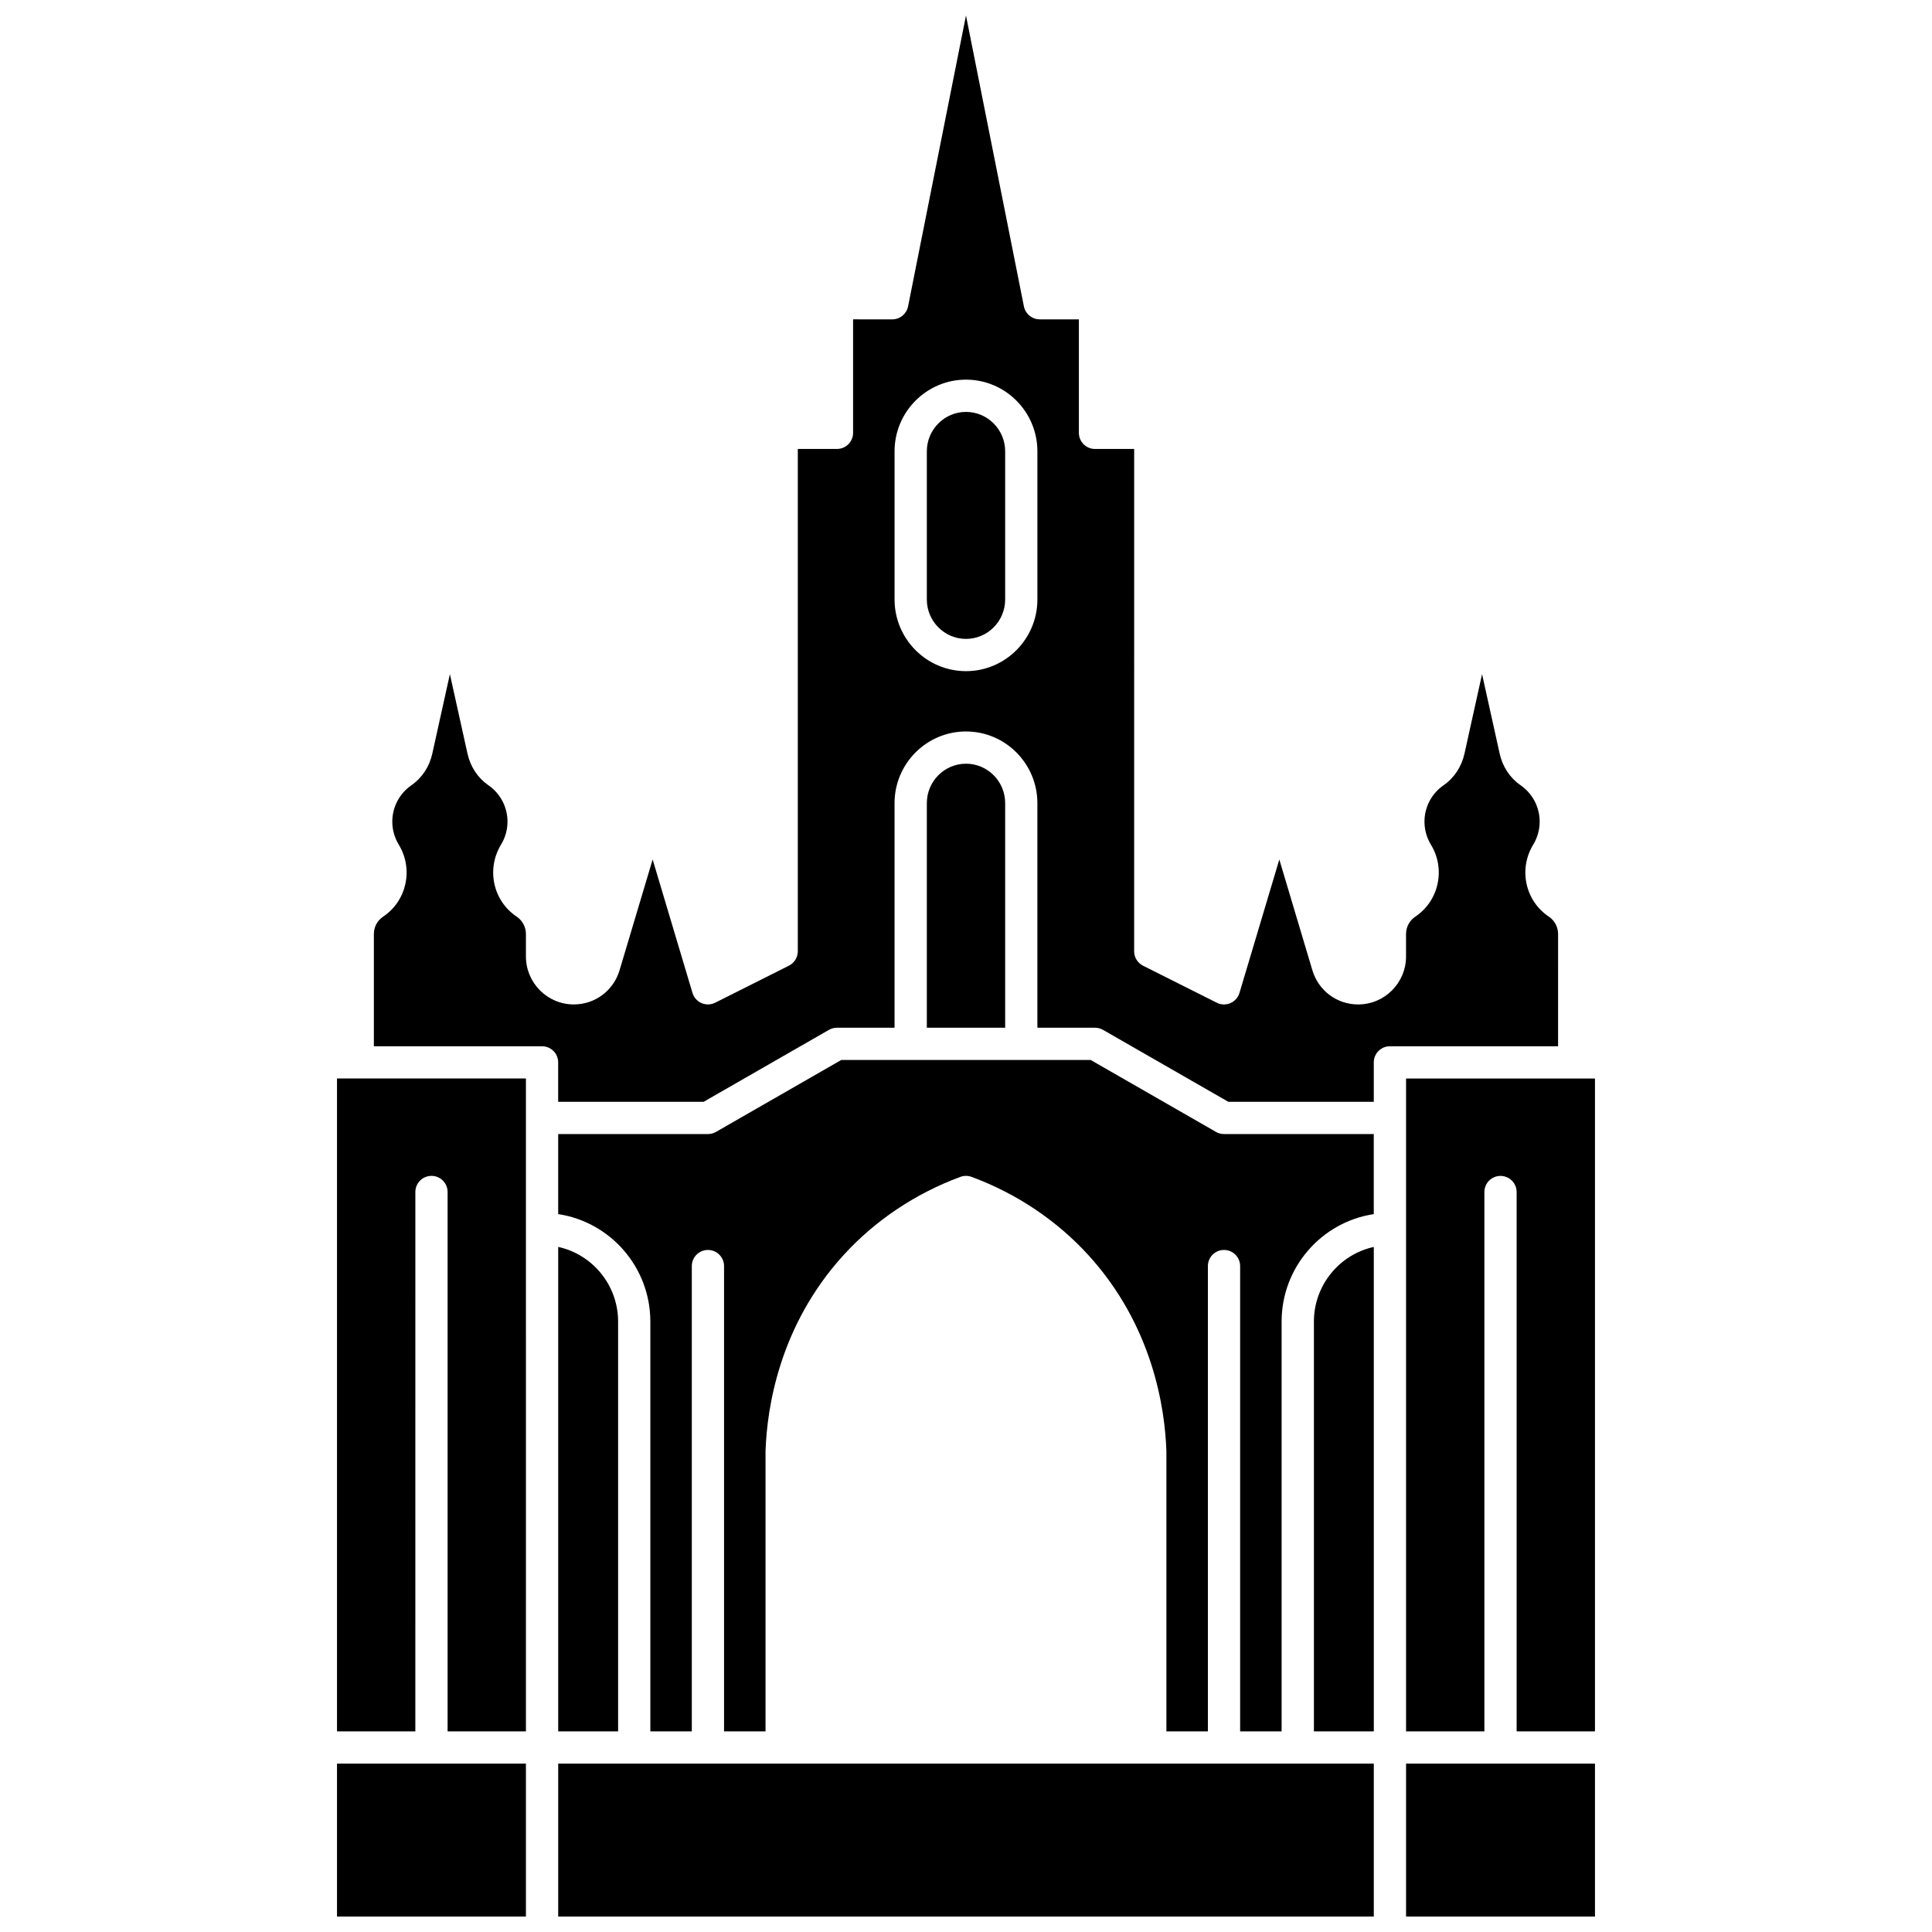
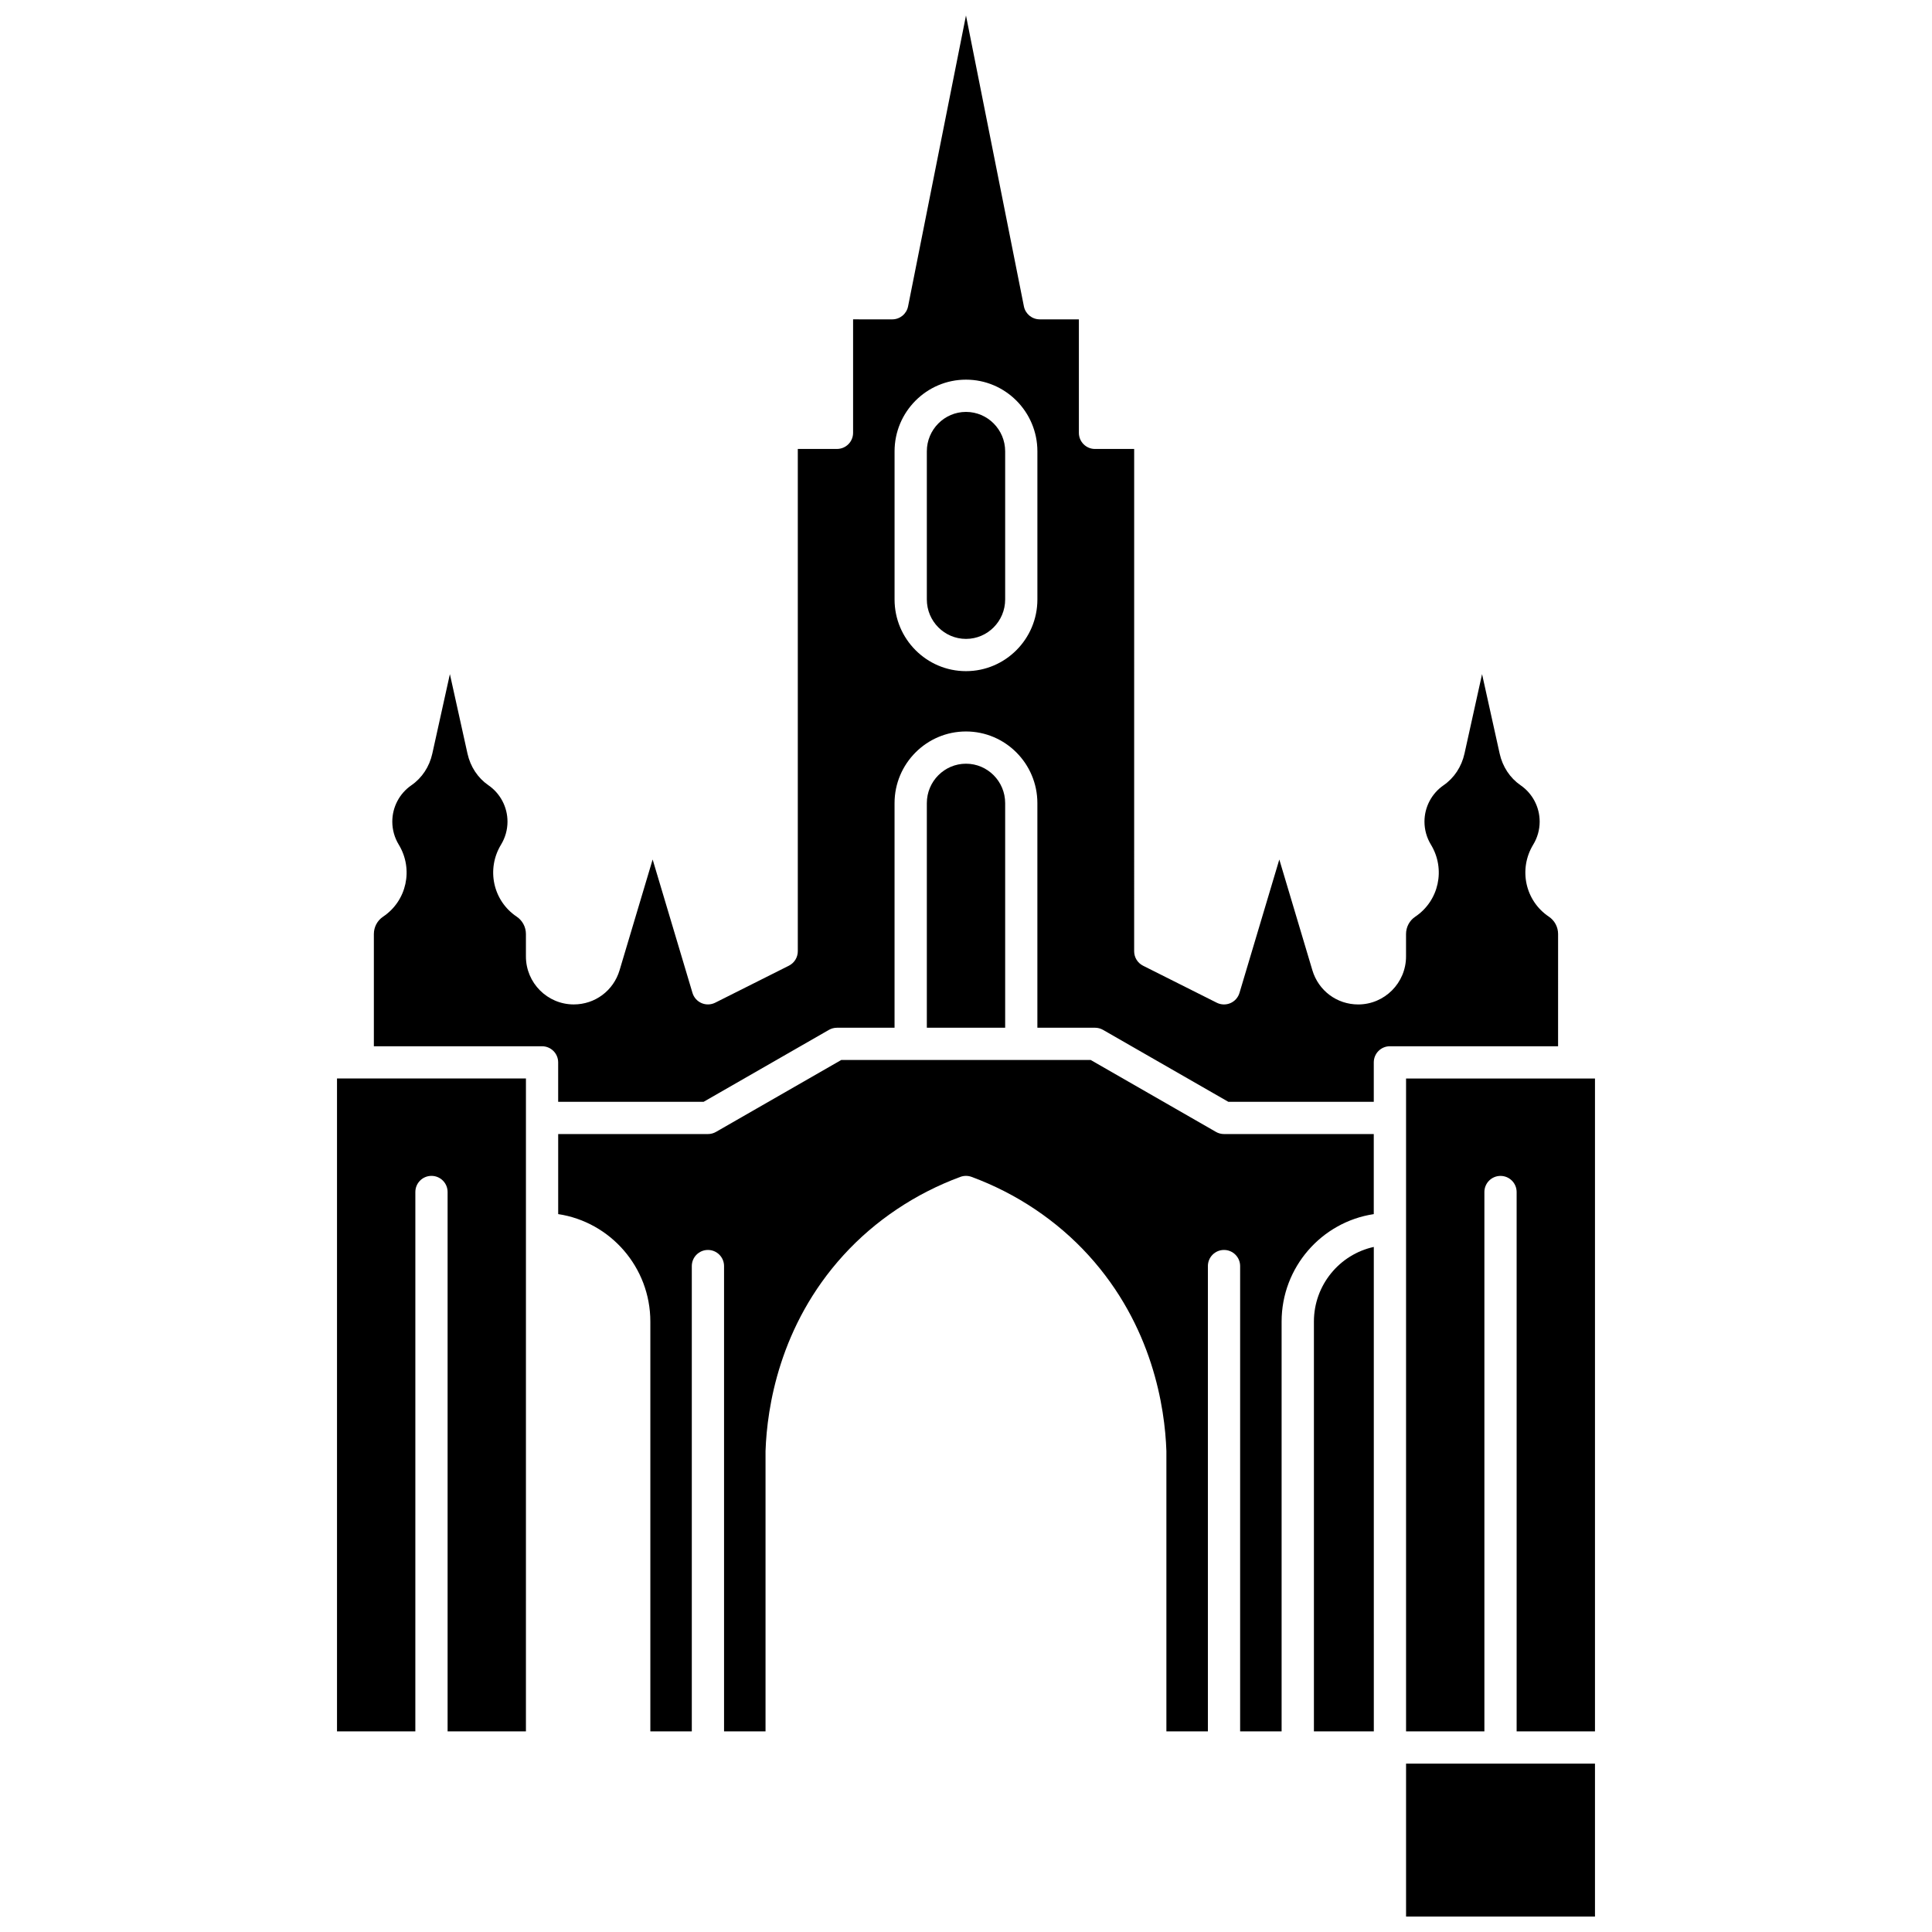
<svg xmlns="http://www.w3.org/2000/svg" width="800px" height="800px" version="1.1" viewBox="144 144 512 512">
  <defs>
    <clipPath id="d">
-       <path d="m291 611h218v40.902h-218z" />
-     </clipPath>
+       </clipPath>
    <clipPath id="c">
      <path d="m233 611h51v40.902h-51z" />
    </clipPath>
    <clipPath id="b">
      <path d="m516 611h51v40.902h-51z" />
    </clipPath>
    <clipPath id="a">
      <path d="m243 148.09h314v287.91h-314z" />
    </clipPath>
  </defs>
-   <path d="m291.93 474.45v128.38h15.875v-108.59c-0.004-9.699-6.816-17.816-15.875-19.793z" />
  <path d="m492.2 494.24v108.59h15.875l-0.004-128.38c-9.059 1.977-15.871 10.094-15.871 19.793z" />
  <g clip-path="url(#d)">
    <path d="m291.93 611.38v40.523h216.14v-40.523z" />
  </g>
  <g clip-path="url(#c)">
-     <path d="m233.31 611.38h50.066v40.523h-50.066z" />
-   </g>
+     </g>
  <path d="m233.31 602.83h20.758l0.004-142.94c0-2.359 1.914-4.273 4.273-4.273s4.273 1.914 4.273 4.273v142.94h20.758l0.004-173.02h-50.07z" />
  <path d="m466.25 443.97-33.203-19.062h-66.105l-33.203 19.062c-0.645 0.371-1.379 0.566-2.129 0.566h-39.684v21.215c13.805 2.078 24.422 14.062 24.422 28.488v108.59l10.988 0.004v-123.31c0-2.359 1.914-4.273 4.273-4.273s4.273 1.914 4.273 4.273v123.31h10.992v-74.238c0-0.051 0-0.102 0.004-0.152 0.398-11.312 3.609-33.09 20.648-51.801 8.363-9.188 19.078-16.363 30.984-20.758 0.957-0.352 2.004-0.352 2.961 0 11.906 4.394 22.621 11.574 30.984 20.758 17.039 18.711 20.25 40.484 20.648 51.801 0.004 0.051 0.004 0.102 0.004 0.152v74.238h10.996v-123.31c0-2.359 1.914-4.273 4.273-4.273 2.359 0 4.273 1.914 4.273 4.273v123.31h10.992v-108.59c0-14.43 10.617-26.41 24.422-28.488v-21.215l-39.688-0.004c-0.746 0-1.48-0.195-2.129-0.566z" />
  <g clip-path="url(#b)">
    <path d="m516.62 611.38h50.066v40.523h-50.066z" />
  </g>
  <path d="m516.62 429.82v173.02h20.758v-142.94c0-2.359 1.914-4.273 4.273-4.273 2.359 0 4.273 1.914 4.273 4.273v142.94h20.762v-173.02z" />
  <g clip-path="url(#a)">
    <path d="m556.91 391.53c0-1.855-0.914-3.578-2.449-4.606-6.273-4.203-8.094-12.59-4.141-19.094 1.117-1.836 1.707-3.941 1.707-6.086 0-3.852-1.891-7.457-5.059-9.641-2.809-1.934-4.777-4.918-5.547-8.402l-4.66-21.047-4.656 21.051c-0.77 3.484-2.742 6.469-5.547 8.402-3.168 2.184-5.059 5.785-5.059 9.641 0 2.141 0.59 4.246 1.707 6.086 3.953 6.5 2.133 14.891-4.144 19.094-1.535 1.027-2.449 2.75-2.449 4.606v5.941c0 7.012-5.688 12.715-12.676 12.715-5.644 0-10.523-3.644-12.145-9.066l-8.762-29.344-10.559 35.359c-0.363 1.211-1.242 2.199-2.402 2.699-1.16 0.5-2.484 0.465-3.613-0.105l-19.539-9.812c-1.445-0.727-2.356-2.203-2.356-3.82l0.004-133.12h-10.379c-2.359 0-4.273-1.914-4.273-4.273v-30.078h-10.379c-2.039 0-3.793-1.441-4.191-3.441l-15.348-77.086-15.348 77.09c-0.398 2-2.152 3.441-4.191 3.441l-10.379-0.004v30.074c0 2.359-1.914 4.273-4.273 4.273h-10.379v133.12c0 1.617-0.914 3.094-2.356 3.82l-19.539 9.812c-1.129 0.566-2.449 0.605-3.613 0.105-1.16-0.5-2.039-1.492-2.402-2.699l-10.559-35.359-8.762 29.344c-1.621 5.422-6.5 9.066-12.145 9.066-6.988 0-12.676-5.703-12.676-12.715v-5.941c0-1.855-0.914-3.578-2.449-4.606-6.273-4.203-8.094-12.59-4.141-19.094 1.117-1.836 1.707-3.941 1.707-6.086 0-3.852-1.891-7.457-5.059-9.641-2.809-1.934-4.777-4.918-5.547-8.402l-4.66-21.047-4.656 21.051c-0.77 3.484-2.742 6.469-5.547 8.402-3.168 2.184-5.059 5.785-5.059 9.641 0 2.141 0.59 4.246 1.707 6.086 3.953 6.5 2.133 14.891-4.144 19.094-1.535 1.027-2.449 2.75-2.449 4.606v29.738h44.57c2.359 0 4.273 1.914 4.273 4.273v10.449h38.547l33.203-19.062c0.645-0.371 1.379-0.566 2.129-0.566h15.266v-59.52c0-10.473 8.492-18.996 18.926-18.996 10.438 0 18.926 8.52 18.926 18.996v59.52l15.27-0.004c0.746 0 1.48 0.195 2.129 0.566l33.203 19.062h38.547v-10.449c0-2.359 1.914-4.273 4.273-4.273h44.57zm-137.99-88.664c0 10.473-8.492 18.996-18.926 18.996-10.438 0-18.926-8.52-18.926-18.996v-39.258c0-10.473 8.492-18.996 18.926-18.996 10.438 0 18.926 8.52 18.926 18.996z" />
  </g>
  <path d="m400 346.39c-5.723 0-10.379 4.688-10.379 10.449v59.52h20.758v-59.52c0-5.766-4.656-10.449-10.379-10.449z" />
  <path d="m400 253.16c-5.723 0-10.379 4.688-10.379 10.449v39.258c0 5.762 4.656 10.449 10.379 10.449s10.379-4.688 10.379-10.449v-39.258c0-5.762-4.656-10.449-10.379-10.449z" />
</svg>